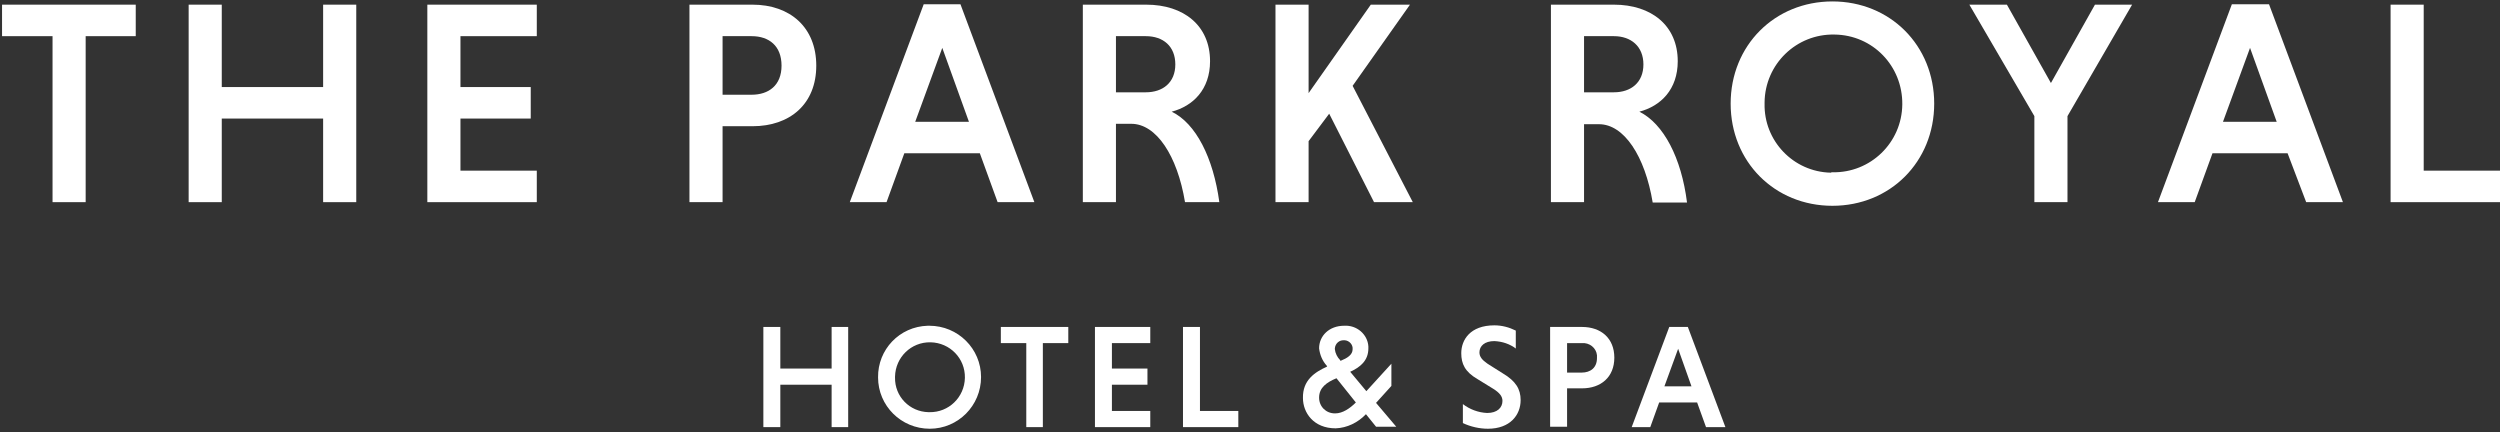
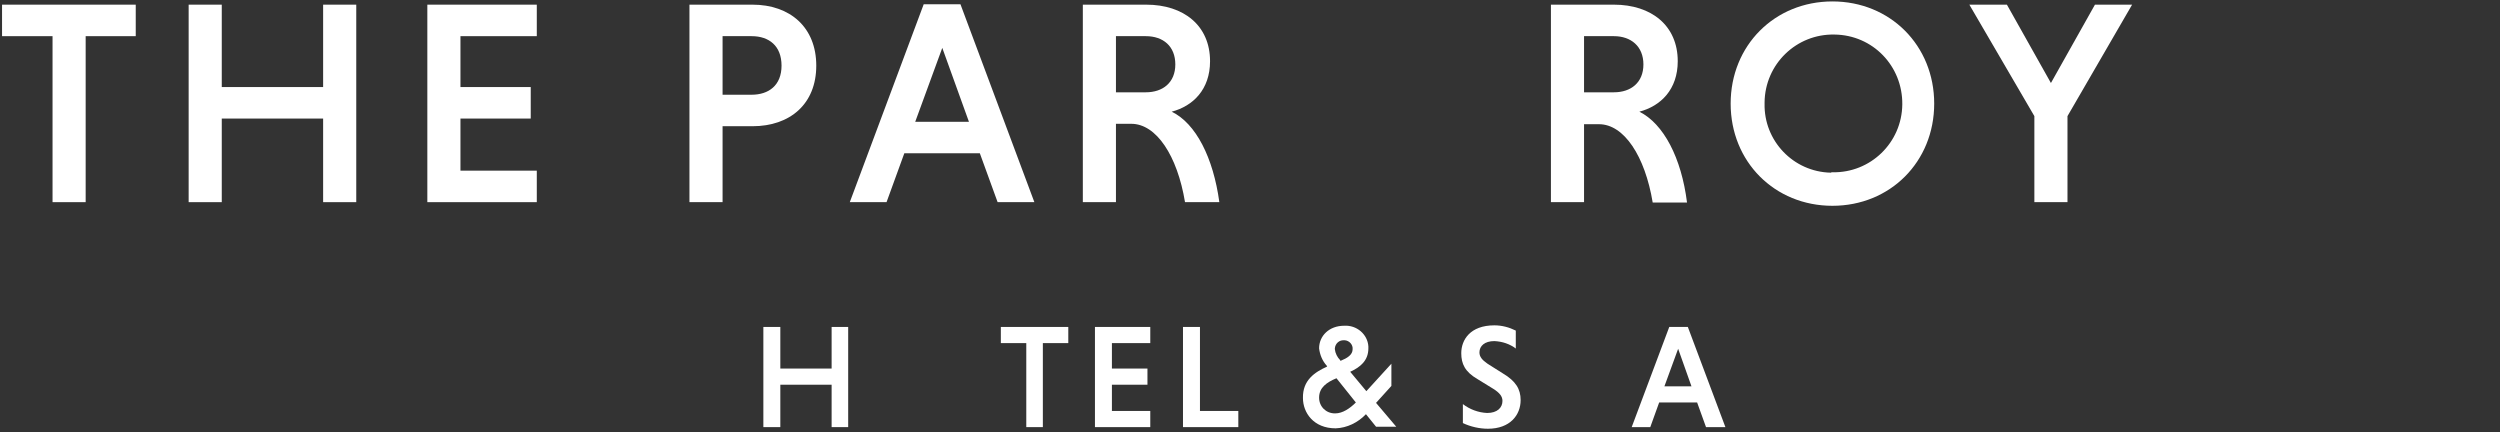
<svg xmlns="http://www.w3.org/2000/svg" width="619" height="107" viewBox="0 0 619 107" fill="none">
  <rect x="0" y="0" width="619" height="107" fill="#333333" stroke="none" />
  <path d="M0.509 1.154V8.954H13.009V50.054H21.209V8.954H33.609V1.154H0.509Z" fill="white" />
  <path d="M80.008 29.354H54.908V50.054H46.709V1.154H54.908V21.554H80.008V1.154H88.209V50.054H80.008V29.354Z" fill="white" />
  <path d="M105.809 50.054V1.154H132.909V8.954H114.009V21.554H131.409V29.354H114.009V42.254H132.909V50.054H105.809Z" fill="white" />
  <path d="M186.109 8.954H178.909V23.454H186.109C190.309 23.454 193.509 21.154 193.509 16.254C193.509 11.354 190.409 8.954 186.109 8.954ZM170.708 1.154H186.309C195.609 1.154 202.109 6.754 202.109 16.254C202.109 25.754 195.609 31.254 186.309 31.254H178.909V50.054H170.708V1.154Z" fill="white" />
  <path d="M226.609 30.154H239.909L233.309 11.854L226.609 30.154ZM242.609 37.954H223.909L219.509 50.054H210.409L228.709 1.054H237.809L256.109 50.054H247.009L242.609 37.954Z" fill="white" />
  <path d="M283.709 8.954H276.309V22.854H283.709C287.909 22.854 291.009 20.454 291.009 15.954C291.009 11.454 288.009 8.954 283.709 8.954ZM268.109 1.154H283.809C293.109 1.154 299.609 6.354 299.609 15.154C299.609 22.154 295.409 26.254 290.109 27.654C296.109 30.554 300.409 39.054 301.909 50.054H293.409C291.509 38.554 286.309 30.654 280.109 30.654H276.309V50.054H268.109V1.154Z" fill="white" />
-   <path d="M315.809 1.154H324.009V23.054L339.409 1.154H349.109L334.909 21.254L349.809 50.054H340.209L329.109 28.154L324.009 34.954V50.054H315.809V1.154Z" fill="white" />
  <path d="M399.609 8.954H392.209V22.854H399.609C403.809 22.854 406.909 20.454 406.909 15.954C406.909 11.454 403.809 8.954 399.609 8.954ZM383.909 1.154H399.609C408.909 1.154 415.409 6.354 415.409 15.154C415.409 22.154 411.209 26.254 405.909 27.654C411.909 30.654 416.309 39.054 417.709 50.154H409.209C407.309 38.654 402.109 30.754 395.909 30.754H392.209V50.054H384.009V1.154H383.909Z" fill="white" />
  <path d="M453.709 42.654C463.109 42.855 470.909 35.355 471.009 25.855C471.109 16.355 463.709 8.655 454.209 8.555C444.809 8.354 437.009 15.854 436.909 25.355C436.909 25.454 436.909 25.555 436.909 25.654C436.709 34.855 444.009 42.554 453.309 42.755C453.409 42.654 453.609 42.654 453.709 42.654ZM453.709 0.354C468.009 0.354 478.909 11.255 478.909 25.654C478.909 40.054 468.009 50.955 453.709 50.955C439.409 50.955 428.509 40.054 428.509 25.654C428.509 11.255 439.409 0.354 453.709 0.354Z" fill="white" />
  <path d="M503.709 28.754L487.609 1.154H496.909L507.809 20.554L518.709 1.154H527.909L511.909 28.754V50.054H503.709V28.754Z" fill="white" />
-   <path d="M550.409 30.154H563.709L557.109 11.854L550.409 30.154ZM566.409 37.954H547.809L543.409 50.054H534.309L552.609 1.054H561.809L580.109 50.054H571.009L566.409 37.954Z" fill="white" />
-   <path d="M591.909 1.154V50.054H619.009V42.254H600.109V1.154H591.909Z" fill="white" />
  <path d="M205.909 95.254H193.209V105.754H189.009V80.954H193.209V91.254H205.909V80.954H210.009V105.754H205.909V95.254Z" fill="white" />
-   <path d="M230.109 102.054C234.909 102.154 238.809 98.354 238.909 93.554C239.009 88.754 235.209 84.854 230.409 84.754C225.609 84.654 221.709 88.454 221.609 93.254C221.609 93.354 221.609 93.354 221.609 93.454C221.509 98.154 225.209 101.954 229.909 102.054C229.909 102.054 230.009 102.054 230.109 102.054ZM230.109 80.654C237.209 80.654 242.909 86.354 242.909 93.354C242.909 100.454 237.209 106.154 230.209 106.154C223.109 106.154 217.409 100.454 217.409 93.454C217.309 86.554 222.709 80.854 229.709 80.654C229.809 80.654 229.909 80.654 230.109 80.654Z" fill="white" />
  <path d="M254.109 84.954H247.809V80.954H264.509V84.954H258.209V105.754H254.109V84.954Z" fill="white" />
  <path d="M271.109 105.754V80.954H284.809V84.954H275.309V91.254H284.109V95.254H275.309V101.754H284.809V105.754H271.109Z" fill="white" />
  <path d="M292.909 105.754V80.954H297.109V101.754H306.609V105.754H292.909Z" fill="white" />
  <path d="M331.909 89.354C333.609 88.654 334.909 87.854 334.909 86.454C335.009 85.354 334.109 84.354 333.009 84.254C332.909 84.254 332.909 84.254 332.809 84.254C331.609 84.154 330.609 85.054 330.509 86.254C330.509 86.354 330.509 86.354 330.509 86.454C330.609 87.454 331.109 88.454 331.809 89.154L331.909 89.354ZM335.709 99.654L330.909 93.654C328.509 94.654 326.609 95.954 326.609 98.454C326.609 100.654 328.309 102.354 330.509 102.354H330.609C332.409 102.354 334.209 101.154 335.709 99.654ZM328.609 90.754L328.509 90.554C327.409 89.354 326.809 87.854 326.609 86.254C326.609 83.154 329.109 80.654 332.809 80.654C335.909 80.454 338.609 82.754 338.809 85.754C338.809 85.954 338.809 86.154 338.809 86.254C338.809 89.354 336.709 90.954 334.309 92.054L338.309 96.854L344.509 90.054V95.554L340.709 99.754L345.709 105.654H340.709L338.209 102.554C336.209 104.654 333.509 105.954 330.709 106.054C325.209 106.054 322.609 102.154 322.609 98.554C322.509 94.154 325.509 92.154 328.609 90.754Z" fill="white" />
  <path d="M375.409 86.354C373.809 85.154 372.009 84.554 370.009 84.454C367.609 84.454 366.309 85.654 366.309 87.254C366.309 88.354 367.009 89.154 368.309 90.054L372.109 92.454C375.309 94.354 376.509 96.354 376.509 99.054C376.509 102.754 373.909 106.154 368.409 106.154C366.309 106.154 364.109 105.654 362.209 104.754V100.054C363.909 101.354 366.009 102.154 368.209 102.254C370.709 102.254 372.009 100.954 372.009 99.254C372.009 98.154 371.309 97.254 369.709 96.254L365.809 93.854C362.709 92.054 361.809 90.054 361.809 87.454C361.809 84.154 364.009 80.554 370.009 80.554C371.909 80.554 373.709 81.054 375.309 81.854V86.354H375.409Z" fill="white" />
-   <path d="M391.609 84.954H388.009V92.254H391.609C393.809 92.254 395.409 91.054 395.409 88.654C395.609 86.754 394.209 85.154 392.309 84.954C392.009 84.954 391.809 84.954 391.609 84.954ZM383.809 80.954H391.709C396.409 80.954 399.709 83.754 399.709 88.554C399.709 93.354 396.409 96.154 391.709 96.154H388.009V105.654H383.809V80.954Z" fill="white" />
  <path d="M412.109 95.654H418.809L415.509 86.354L412.109 95.654ZM420.209 99.654H410.809L408.609 105.754H404.009L413.309 80.954H417.909L427.209 105.754H422.409L420.209 99.654Z" fill="white" />
</svg>